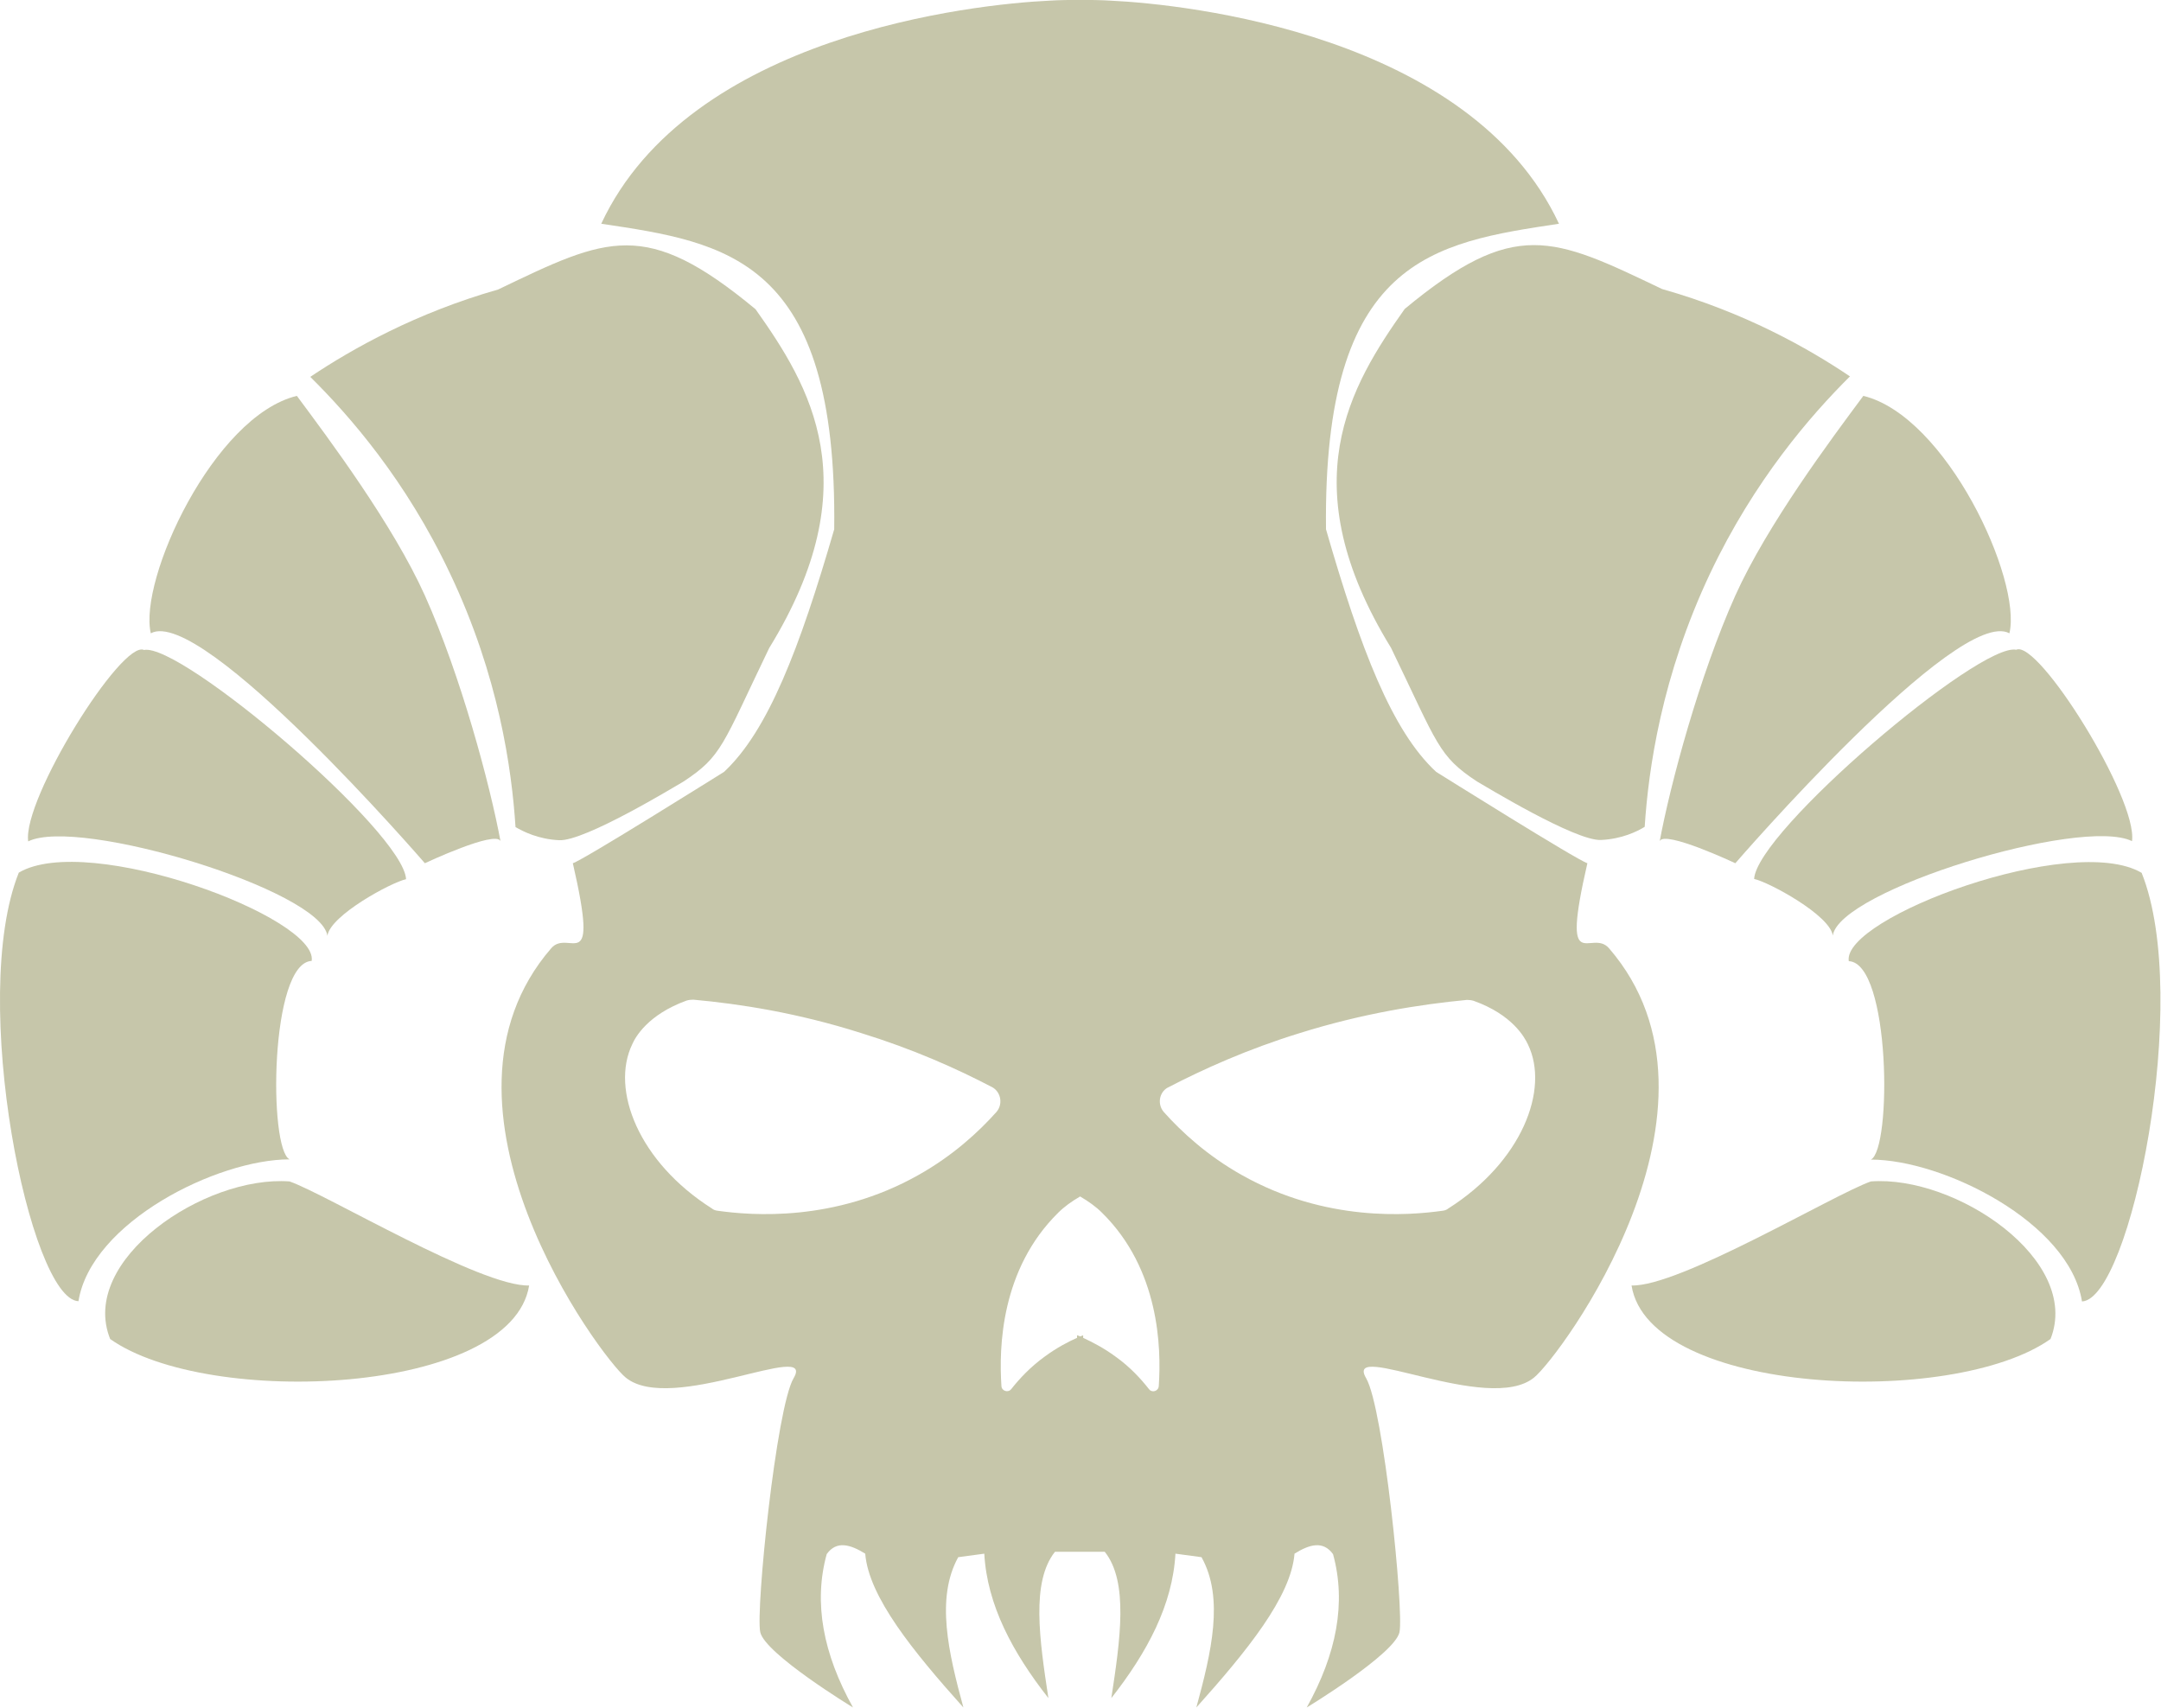
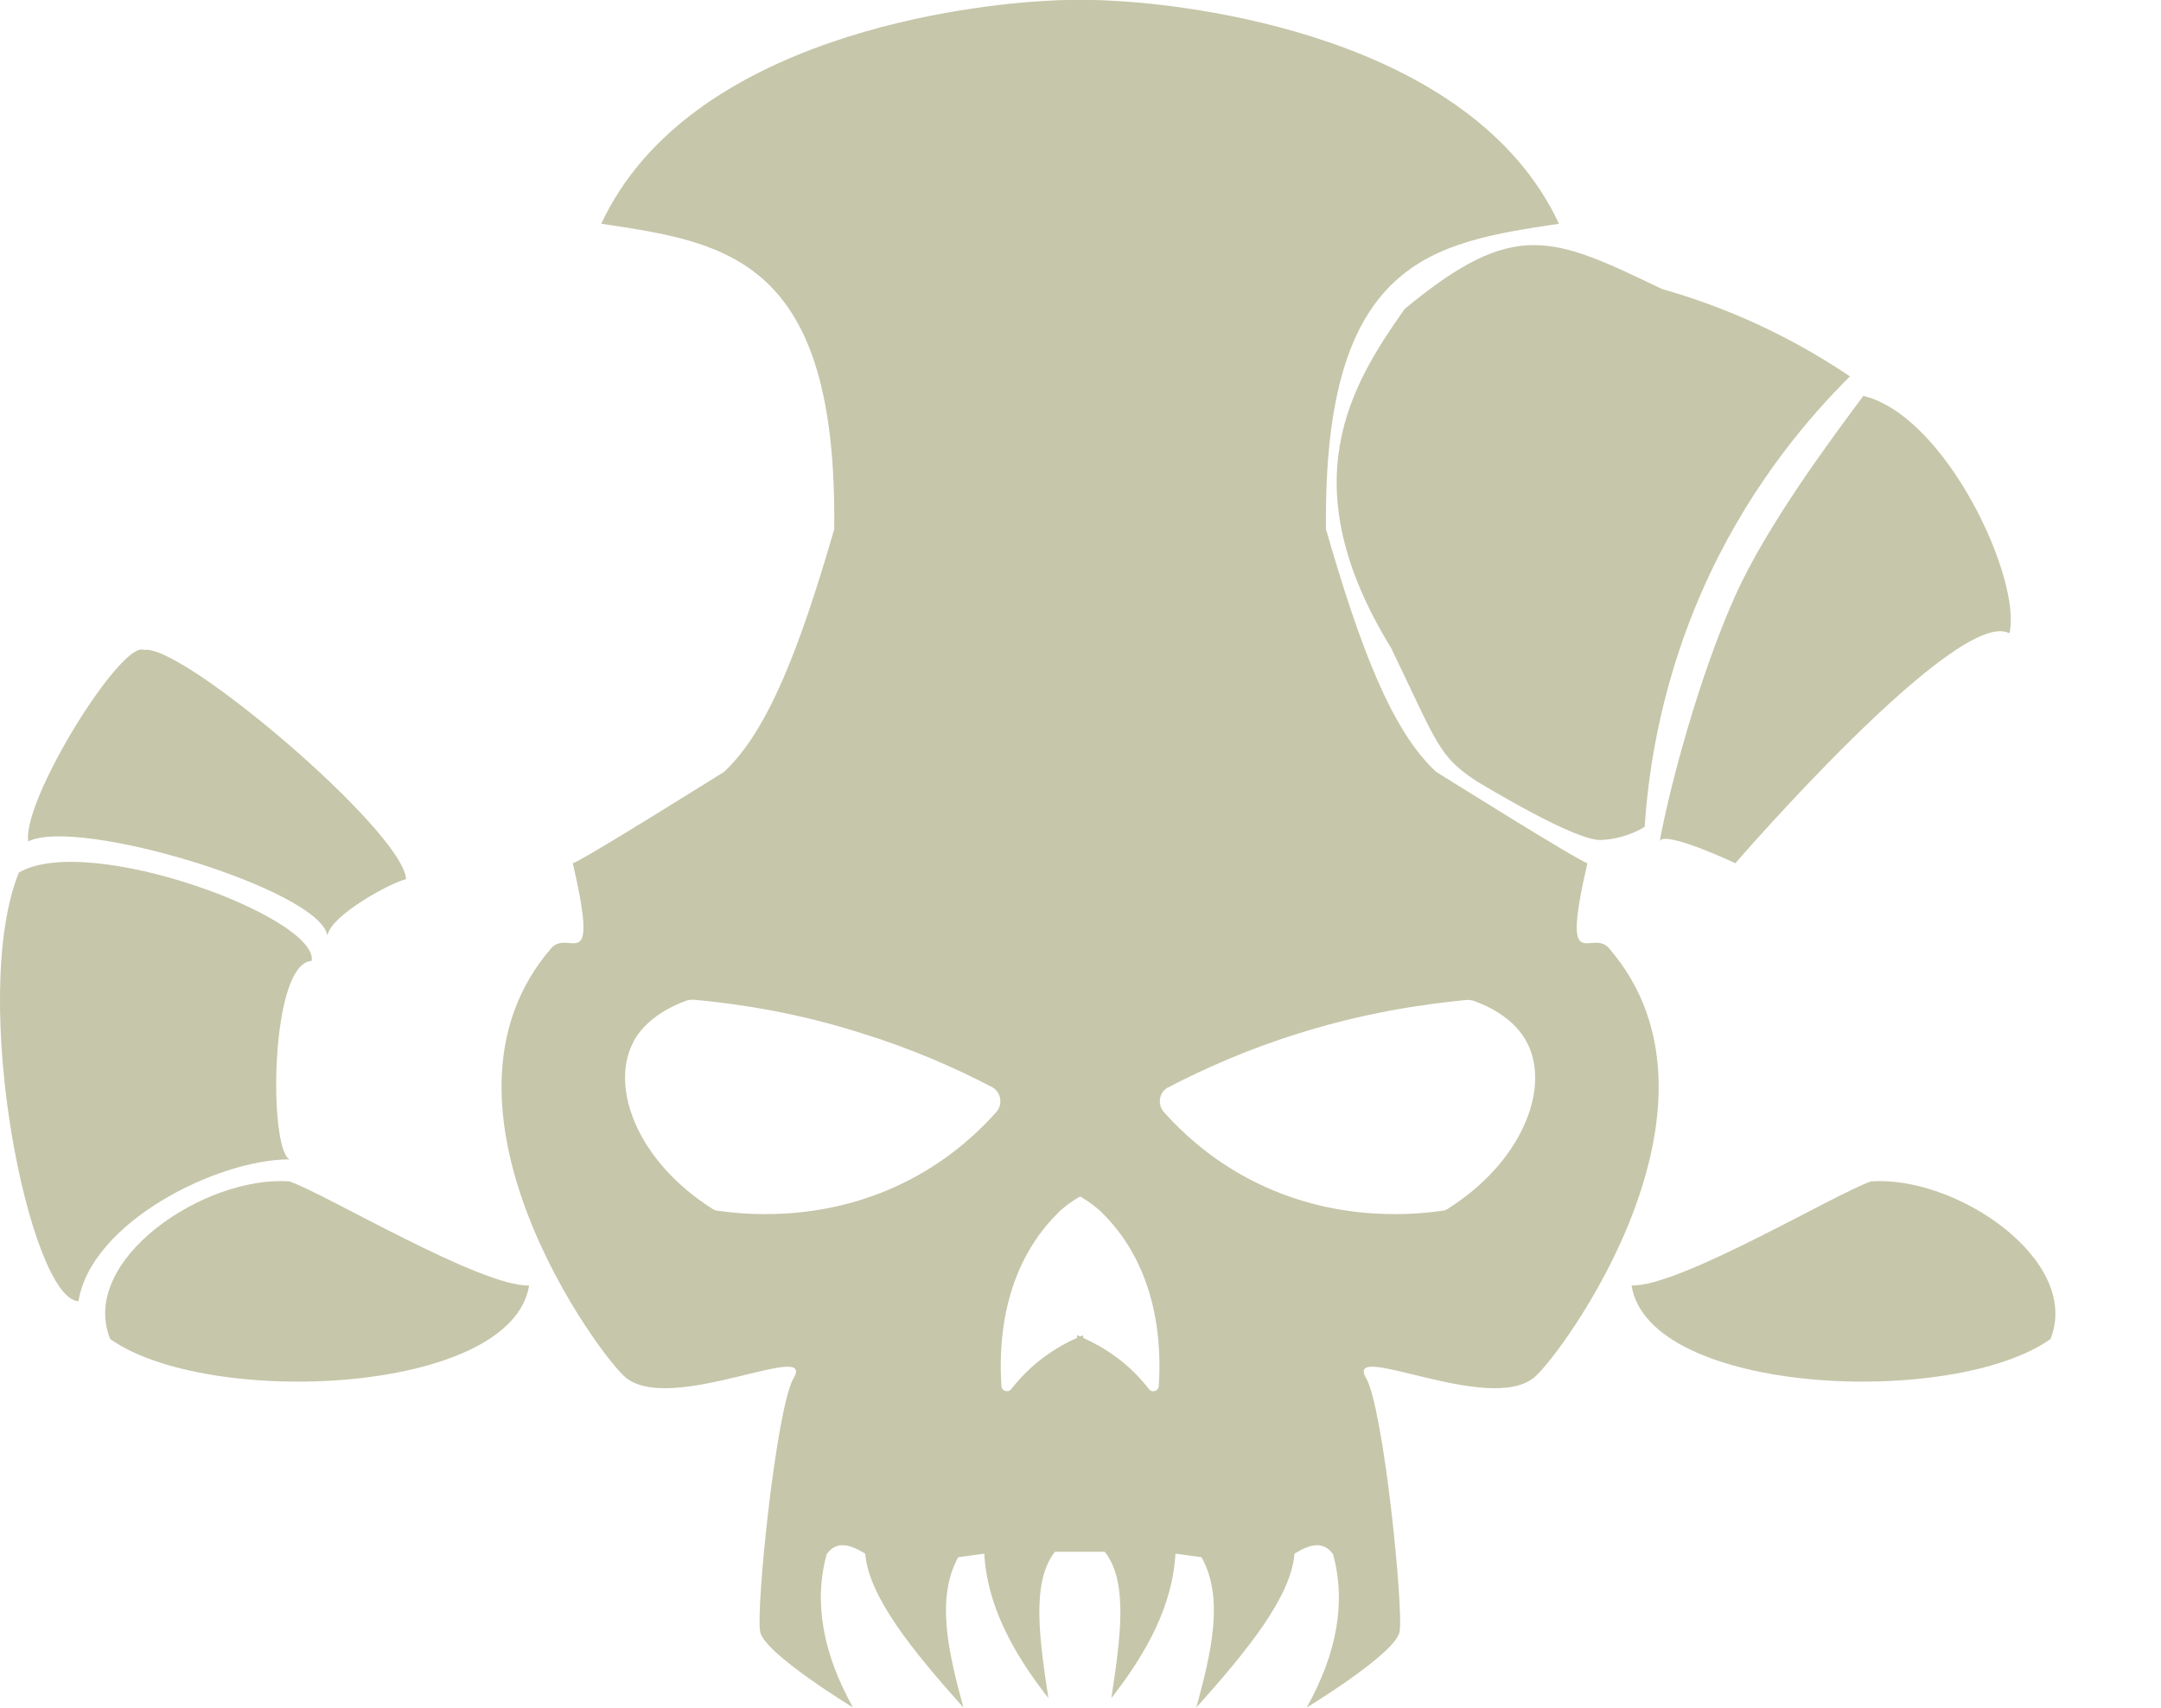
<svg xmlns="http://www.w3.org/2000/svg" version="1.1" x="0px" y="0px" viewBox="0 0 1012.17 800" xml:space="preserve" width="1012.17" height="800">
  <g id="g24" transform="matrix(1.1,0,0,1.1,-43,-136.322)" fill="#C6C6AA">
-     <path d="m 230.7,368.1 c 20.8,43.7 26.3,83.4 27.9,108 3.2,1.9 9.8,5.2 18.6,5.6 11,0.5 49.6,-23.1 52.8,-24.9 16.6,-10.9 16.6,-15.4 36.6,-56.9 42.9,-69.8 17.4,-111.6 -5.8,-144.3 -46.9,-38.9 -63,-30.8 -109.6,-8.4 -35,10 -61.9,25.1 -80,37.2 16.8,16.6 40.8,44.1 59.5,83.7 z" id="path2" />
-     <path d="m 220,491.5 c 0,0 30.2,-14.2 32.2,-9.4 C 247.7,457.9 235.3,411.6 220,377.5 206.4,347.3 179.1,310.8 165.5,292.5 130.1,301 98,370.8 103.3,393.6 125.1,381.7 220,491.5 220,491.5 Z" id="path4" />
+     <path d="m 230.7,368.1 z" id="path2" />
    <path d="m 178.5,522.4 c 1.2,-8.7 27.3,-22.8 33.5,-24.1 C 210.9,478 116.1,397.5 100.4,400.7 91,396.2 48.6,464.2 51.1,482.2 72.6,471.6 175.8,503 178.5,522.4 Z" id="path6" />
    <path d="m 162.4,617.6 c -9,-4.3 -8.4,-83.7 9.4,-84.5 3,-18.5 -95.2,-55 -124.7,-37.6 -21.5,53.7 4.8,181.7 25.4,182.5 5.4,-33.6 59,-60.4 89.9,-60.4 z" id="path8" />
    <path d="M 162.4,627 C 126.2,624.3 72.5,660.5 86,694.1 127.6,723.6 256.9,717.9 264.4,671.3 244,672 178.1,632.5 162.4,627 Z" id="path10" />
    <path d="m 637.2,255.5 c -23.1,32.7 -48.7,74.5 -5.8,144.3 20,41.4 20.1,46 36.6,56.9 3.2,1.8 41.8,25.4 52.8,24.9 8.8,-0.4 15.4,-3.6 18.6,-5.6 1.6,-24.6 7.2,-64.2 27.9,-108 18.8,-39.6 42.7,-67.1 59.5,-83.8 -18.1,-12.2 -45,-27.3 -80,-37.2 -46.6,-22.3 -62.7,-30.4 -109.6,8.5 z" id="path12" />
    <path d="m 745.8,482.1 c 2,-4.8 32.2,9.4 32.2,9.4 0,0 94.9,-109.8 116.7,-97.9 5.4,-22.8 -26.8,-92.5 -62.2,-101.1 -13.6,18.3 -40.9,54.8 -54.5,85 -15.3,34.1 -27.7,80.4 -32.2,104.6 z" id="path14" />
-     <path d="m 786,498.2 c 6.2,1.3 32.3,15.4 33.5,24.1 2.7,-19.3 105.8,-50.8 127.4,-40.2 2.5,-18 -39.9,-86 -49.3,-81.5 C 882,397.4 787.1,477.9 786,498.2 Z" id="path16" />
-     <path d="m 951,495.6 c -29.5,-17.4 -127.7,19.1 -124.7,37.6 17.8,0.8 18.4,80.2 9.4,84.5 30.8,0 84.5,26.8 89.9,60.4 20.6,-0.9 46.9,-128.9 25.4,-182.5 z" id="path18" />
    <path d="m 835.7,627 c -15.7,5.5 -81.6,45 -101.9,44.3 7.4,46.6 136.8,52.3 178.4,22.8 13.3,-33.6 -40.3,-69.8 -76.5,-67.1 z" id="path20" />
    <path d="m 724.2,527.7 c -7.6,-8.7 -20.7,13.7 -9.2,-36.2 -4.4,-1.3 -62.6,-37.8 -64.4,-38.9 -18.8,-17.4 -32.2,-52.3 -46.9,-103.3 -1.3,-115.3 45.6,-122 99.2,-130.1 -37.6,-80.5 -158.7,-93.5 -191,-95 0,0 -4.1,-0.3 -11.5,-0.3 v 0 c -0.3,0 -0.5,0 -0.8,0 -0.1,0 -0.1,0 -0.2,0 -0.1,0 -0.1,0 -0.2,0 -0.1,0 -0.1,0 -0.2,0 -0.1,0 -0.1,0 -0.2,0 -0.1,0 -0.1,0 -0.2,0 -0.1,0 -0.1,0 -0.2,0 -0.3,0 -0.5,0 -0.8,0 v 0 c -7.4,0 -11.5,0.3 -11.5,0.3 -32.4,1.5 -153.5,14.6 -191,95 53.6,8 100.6,14.8 99.2,130.1 -14.8,51 -28.2,85.8 -46.9,103.3 -1.8,1.1 -60,37.6 -64.4,38.9 11.5,49.9 -1.6,27.5 -9.2,36.2 -58.2,67.3 21,174.1 31.7,182.8 19.4,15.9 81.3,-16.3 71.5,0.3 -7.4,12.6 -16.2,98.8 -14.2,108.1 2,9.3 39.5,32.1 39.5,32.1 -12.7,-22.8 -16.9,-44.6 -11.2,-65.3 4.2,-5.9 10.1,-4.1 16.4,-0.2 1.5,18.4 20.4,41.6 41.8,65.5 -6.4,-23.5 -11.8,-46.6 -2.2,-64 l 11.1,-1.5 c 1.2,21.8 12,42 27.3,61.5 -3.8,-24.9 -7.4,-49.5 2.8,-62.3 h 9.3 2.6 9.3 c 10.2,12.8 6.6,37.4 2.8,62.3 15.3,-19.5 26.1,-39.7 27.3,-61.5 l 11.1,1.5 c 9.7,17.4 4.2,40.5 -2.2,64 21.4,-23.9 40.3,-47 41.8,-65.5 6.3,-3.9 12.1,-5.7 16.4,0.2 5.7,20.7 1.5,42.5 -11.2,65.3 0,0 37.6,-22.8 39.5,-32.1 1.9,-9.3 -6.8,-95.4 -14.2,-108.1 -9.8,-16.6 52.1,15.6 71.5,-0.3 10.9,-8.7 90.1,-115.5 31.9,-182.8 z m -260.8,69.7 c -7.6,8.5 -18.5,18.6 -33.3,26.9 -35.7,20.1 -71,17.2 -85.3,15.2 -1,-0.1 -1.9,-0.4 -2.6,-1 -31.2,-19.8 -43.2,-50.6 -33.9,-69.9 1.3,-3 6.6,-12.6 23.1,-18.6 1,-0.3 1.9,-0.4 2.9,-0.4 19.8,1.8 44.3,5.6 71.4,14.2 22,6.8 40.7,15.1 56.1,23.2 3.5,2.1 4.4,7.1 1.6,10.4 z m 69.1,116.7 c -0.1,2.2 -2.9,3.1 -4.2,1.3 -3.4,-4.3 -7.9,-9.3 -14.2,-13.8 -4.9,-3.6 -9.7,-6.1 -13.8,-8 v -1.1 c -0.4,0.2 -0.9,0.4 -1.3,0.5 -0.4,-0.2 -0.9,-0.4 -1.3,-0.5 v 1.1 c -4.1,1.8 -8.9,4.4 -13.8,8 -6.2,4.5 -10.8,9.5 -14.2,13.8 -1.3,1.7 -4.1,0.9 -4.2,-1.3 -1.1,-16.3 -0.3,-49.7 24.2,-73.8 2.5,-2.5 5.7,-4.8 9.3,-6.9 3.6,2.1 6.8,4.4 9.3,6.9 24.5,24.1 25.3,57.5 24.2,73.8 z m 123.3,-75.6 c -0.7,0.6 -1.6,0.9 -2.6,1 -14.3,2 -49.6,4.9 -85.3,-15.2 -14.8,-8.3 -25.7,-18.4 -33.3,-26.9 -2.8,-3.3 -1.9,-8.3 1.6,-10.3 15.4,-8 34.1,-16.4 56.1,-23.2 27.1,-8.5 51.6,-12.3 71.4,-14.2 1,0 1.9,0.1 2.9,0.4 16.5,5.9 21.7,15.6 23.1,18.6 9.3,19.2 -2.7,50 -33.9,69.8 z" id="path22" />
  </g>
</svg>